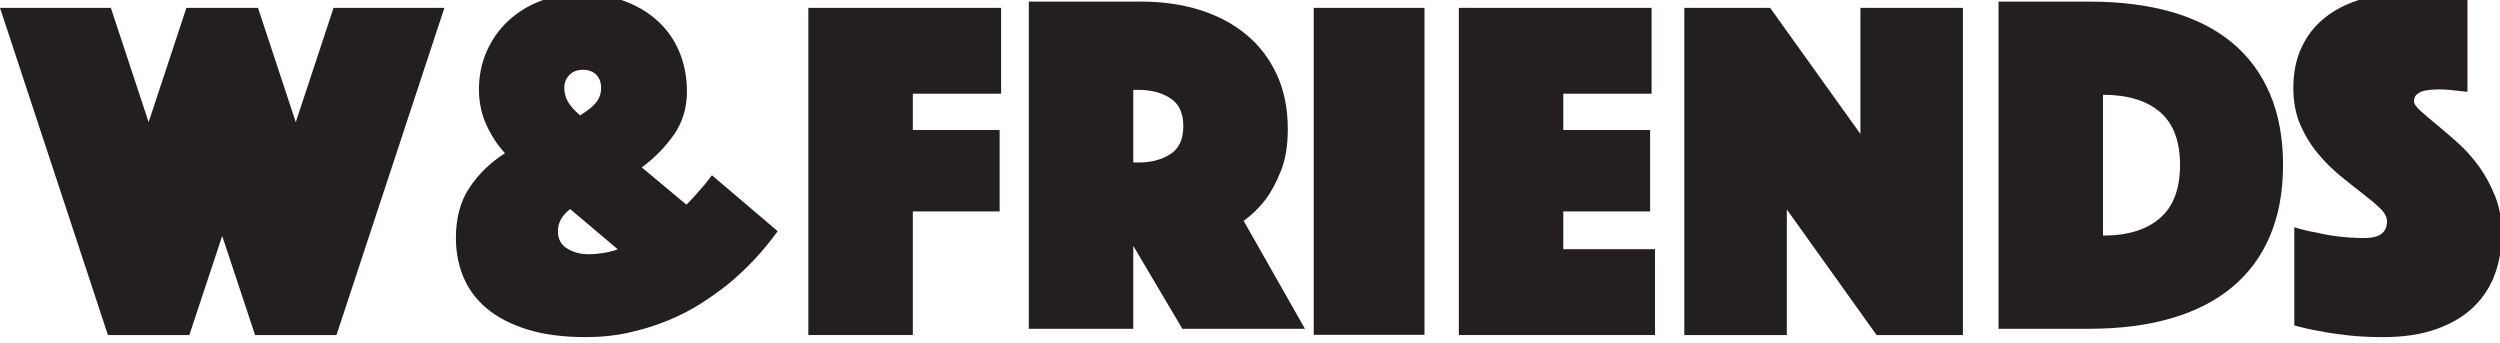
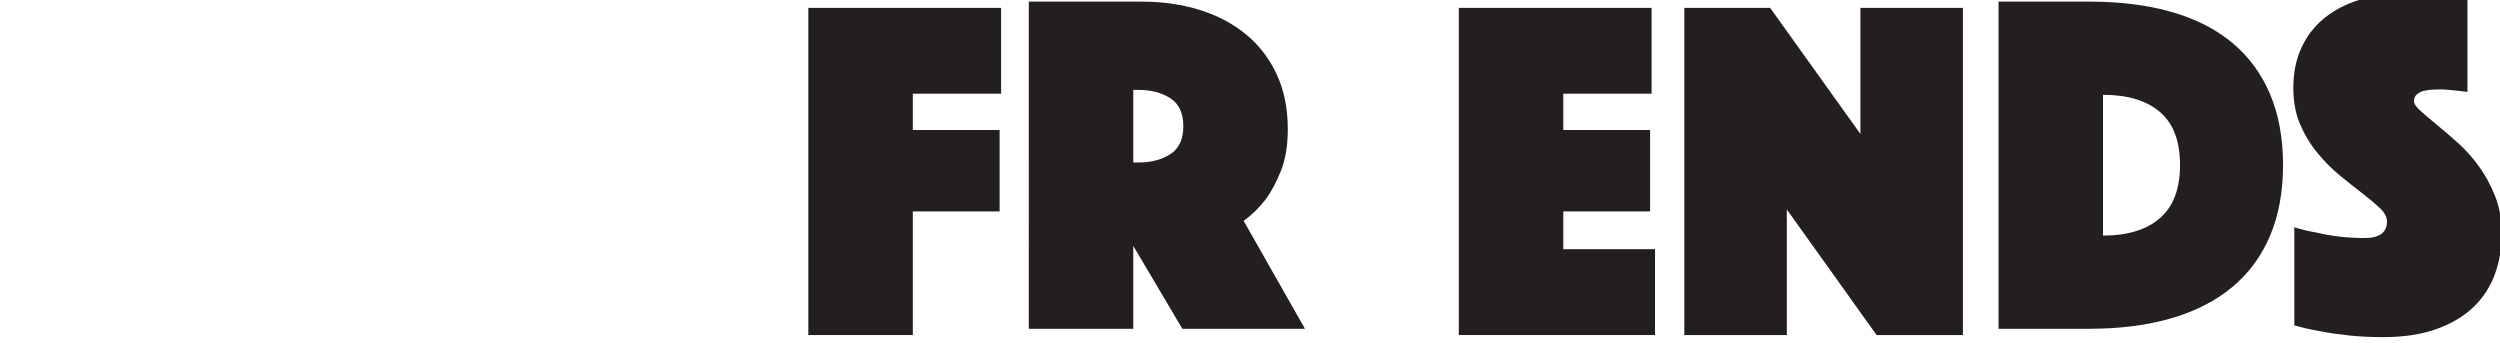
<svg xmlns="http://www.w3.org/2000/svg" width="143.74mm" height="19.73mm" version="1.1" viewBox="0 0 143.74 19.73">
  <defs>
    <clipPath id="clipPath877">
      <path d="m0 0h841.89v1984.252h-841.89z" />
    </clipPath>
    <clipPath id="clipPath855">
      <path d="m0 0h841.89v1984.252h-841.89z" />
    </clipPath>
    <clipPath id="clipPath839">
-       <path d="m0 0h841.89v1984.252h-841.89z" />
+       <path d="m0 0h841.89v1984.252z" />
    </clipPath>
  </defs>
  <g transform="translate(-26.215,-110.998)">
    <g transform="matrix(.353 0 0 -.353 26.215 111.45)">
-       <path d="m0 0h18.056l6.152-18.615 6.152 18.615h11.664l6.152-18.615 6.152 18.615h18.056l-17.577-53.289h-13.262l-5.353 16.139-5.353-16.139h-13.262z" fill="#231f20" />
-     </g>
+       </g>
    <g transform="matrix(.353 0 0 -.353 6.215 681.896)">
      <g clip-path="url(#clipPath839)">
        <g transform="translate(130.913,1578.504)">
          <path d="m0 0c0 3.248 0.732 5.978 2.197 8.189 1.464 2.21 3.396 4.087 5.792 5.633-1.225 1.331-2.236 2.876-3.035 4.633-0.8 1.758-1.199 3.676-1.199 5.753 0 2.237 0.426 4.314 1.278 6.232 0.852 1.917 2.024 3.568 3.516 4.953 1.49 1.385 3.248 2.463 5.273 3.236 2.023 0.771 4.206 1.159 6.551 1.159 2.609 0 4.98-0.4 7.111-1.199 2.129-0.799 3.954-1.905 5.472-3.316s2.677-3.089 3.476-5.033c0.798-1.945 1.198-4.062 1.198-6.351 0-2.717-0.719-5.088-2.157-7.111-1.438-2.025-3.169-3.782-5.193-5.273l7.27-6.072c0.639 0.639 1.211 1.251 1.718 1.838 0.505 0.585 0.945 1.09 1.318 1.518 0.426 0.531 0.799 1.01 1.119 1.437l10.705-9.107c-2.291-3.196-4.98-6.072-8.069-8.629-1.332-1.066-2.81-2.117-4.434-3.156-1.625-1.038-3.409-1.957-5.353-2.756-1.945-0.799-4.034-1.451-6.271-1.957-2.238-0.506-4.608-0.759-7.111-0.759-3.675 0-6.845 0.413-9.507 1.238-2.665 0.825-4.862 1.958-6.592 3.395-1.731 1.438-3.009 3.143-3.835 5.114-0.826 1.969-1.238 4.101-1.238 6.391m21.571-2.636c0.799 0 1.611 0.066 2.437 0.199 0.825 0.133 1.61 0.332 2.357 0.599l-7.75 6.552c-1.331-1.012-1.997-2.211-1.997-3.595 0-1.279 0.505-2.225 1.518-2.836 1.011-0.614 2.157-0.919 3.435-0.919m-3.914 27.084c0-0.747 0.172-1.452 0.519-2.117 0.346-0.667 1.025-1.453 2.037-2.358 1.225 0.746 2.104 1.451 2.637 2.118 0.532 0.665 0.799 1.451 0.799 2.357 0 0.905-0.267 1.624-0.799 2.157-0.533 0.532-1.252 0.799-2.157 0.799-0.907 0-1.638-0.28-2.197-0.839-0.56-0.559-0.839-1.266-0.839-2.117" fill="#231f20" />
        </g>
      </g>
    </g>
    <g transform="matrix(.353 0 0 -.353 72.691 111.45)">
      <path d="m0 0h31.398v-13.981h-14.381v-5.913h14.141v-13.262h-14.141v-20.133h-17.017z" fill="#231f20" />
    </g>
    <g transform="matrix(.353 0 0 -.353 6.215 681.896)">
      <g clip-path="url(#clipPath855)">
        <g transform="translate(224.228,1617.013)">
          <path d="m0 0h18.375c3.409 0 6.564-0.453 9.468-1.358 2.902-0.906 5.419-2.237 7.55-3.995 2.13-1.757 3.795-3.928 4.993-6.511 1.198-2.584 1.798-5.553 1.798-8.908 0-2.664-0.373-4.928-1.119-6.791-0.746-1.865-1.572-3.41-2.477-4.635-1.065-1.385-2.264-2.556-3.595-3.514l9.987-17.577h-19.973l-7.99 13.502v-13.502h-17.017zm17.017-26.205h0.879c2.024 0 3.742 0.452 5.153 1.358 1.411 0.905 2.118 2.423 2.118 4.554 0 2.129-0.707 3.648-2.118 4.554-1.411 0.905-3.129 1.358-5.153 1.358h-0.879z" fill="#231f20" />
        </g>
      </g>
    </g>
-     <path d="m101.749 111.45h6.369v18.799h-6.369z" fill="#231f20" />
    <g transform="matrix(.353 0 0 -.353 110.091 111.45)">
      <path d="m0 0h31.398v-13.981h-14.381v-5.913h14.141v-13.262h-14.141v-6.151h14.94v-13.982h-31.957z" fill="#231f20" />
    </g>
    <g transform="matrix(.353 0 0 -.353 123.056 111.45)">
      <path d="m0 0h13.981l14.701-20.533v20.533h16.698v-53.289h-14.061l-14.621 20.453v-20.453h-16.698z" fill="#231f20" />
    </g>
    <g transform="matrix(.353 0 0 -.353 6.215 681.896)">
      <g clip-path="url(#clipPath877)">
        <g transform="translate(382.175,1563.724)">
          <path d="m0 0v53.289h14.781c5.005 0 9.467-0.559 13.382-1.678 3.915-1.118 7.216-2.796 9.907-5.033 2.688-2.237 4.74-5.021 6.151-8.349 1.411-3.33 2.118-7.178 2.118-11.545 0-4.368-0.707-8.216-2.118-11.544-1.411-3.329-3.463-6.112-6.151-8.349-2.691-2.237-5.992-3.929-9.907-5.074s-8.377-1.717-13.382-1.717zm17.018 15.179c3.994 0 7.083 0.946 9.268 2.837 2.182 1.89 3.275 4.78 3.275 8.668s-1.093 6.764-3.275 8.628c-2.185 1.865-5.274 2.797-9.268 2.797z" fill="#231f20" />
        </g>
        <g transform="translate(430.35,1580.262)">
          <path d="m0 0c1.17-0.374 2.397-0.666 3.675-0.878 1.065-0.268 2.277-0.481 3.635-0.64 1.359-0.16 2.729-0.24 4.114-0.24 2.45 0 3.675 0.905 3.675 2.717 0 0.691-0.372 1.398-1.118 2.117-0.747 0.719-1.691 1.518-2.836 2.396-1.146 0.88-2.371 1.851-3.675 2.917-1.306 1.064-2.531 2.289-3.675 3.675-1.146 1.384-2.091 2.943-2.837 4.674-0.746 1.73-1.118 3.715-1.118 5.952 0 2.503 0.452 4.714 1.358 6.631 0.905 1.918 2.157 3.515 3.755 4.794 1.598 1.278 3.475 2.249 5.632 2.916 2.158 0.665 4.461 0.999 6.911 0.999 1.279 0 2.557-0.068 3.835-0.2 1.279-0.134 2.423-0.254 3.436-0.36 1.171-0.159 2.316-0.319 3.435-0.479v-14.94c-0.426 0.052-0.906 0.106-1.438 0.16-0.427 0.052-0.906 0.106-1.438 0.159-0.533 0.053-1.093 0.08-1.677 0.08-0.321 0-0.72-0.013-1.199-0.04s-0.933-0.093-1.359-0.199c-0.426-0.108-0.798-0.294-1.118-0.56-0.319-0.267-0.48-0.639-0.48-1.118 0-0.427 0.36-0.959 1.079-1.598 0.72-0.639 1.598-1.386 2.637-2.238 1.038-0.851 2.183-1.837 3.436-2.955 1.25-1.119 2.396-2.397 3.435-3.835s1.917-3.063 2.637-4.873c0.718-1.812 1.078-3.835 1.078-6.072 0-2.345-0.373-4.542-1.119-6.592-0.746-2.051-1.904-3.834-3.475-5.353-1.571-1.518-3.582-2.716-6.032-3.595s-5.353-1.318-8.708-1.318c-2.025 0-3.902 0.093-5.633 0.28-1.732 0.187-3.263 0.413-4.594 0.679-1.545 0.267-2.956 0.585-4.234 0.958z" fill="#231f20" />
        </g>
      </g>
    </g>
  </g>
</svg>